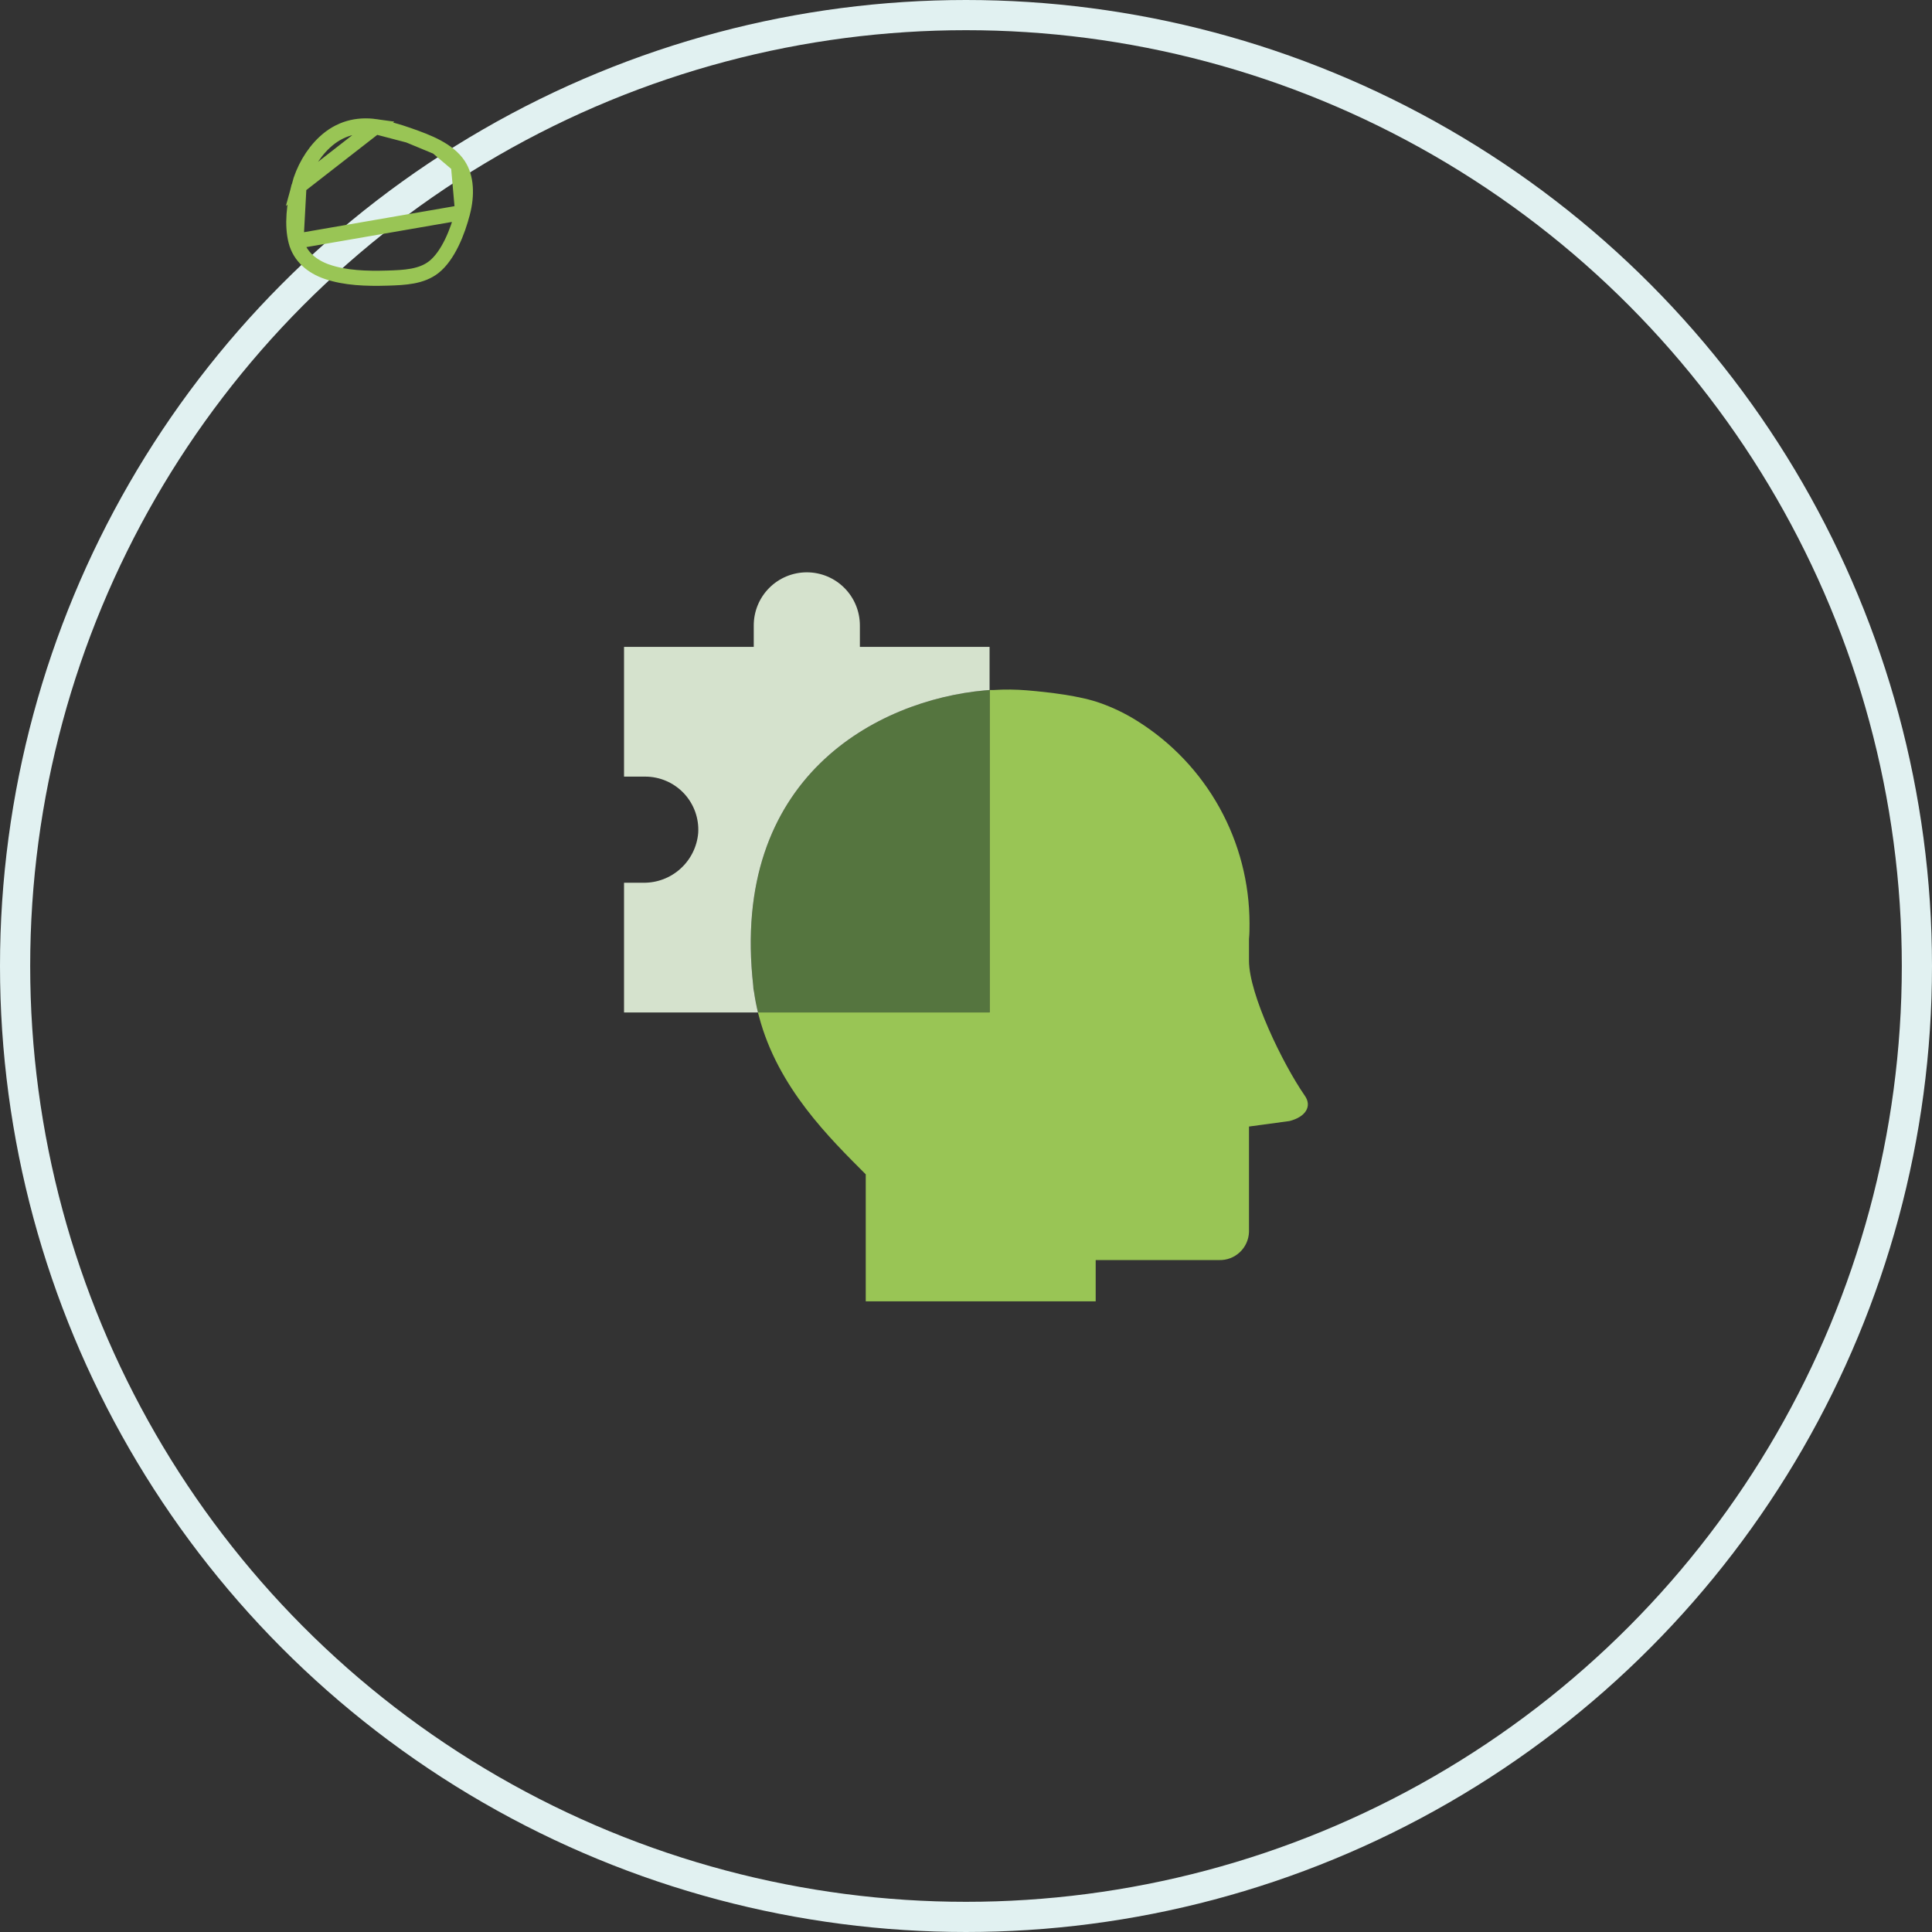
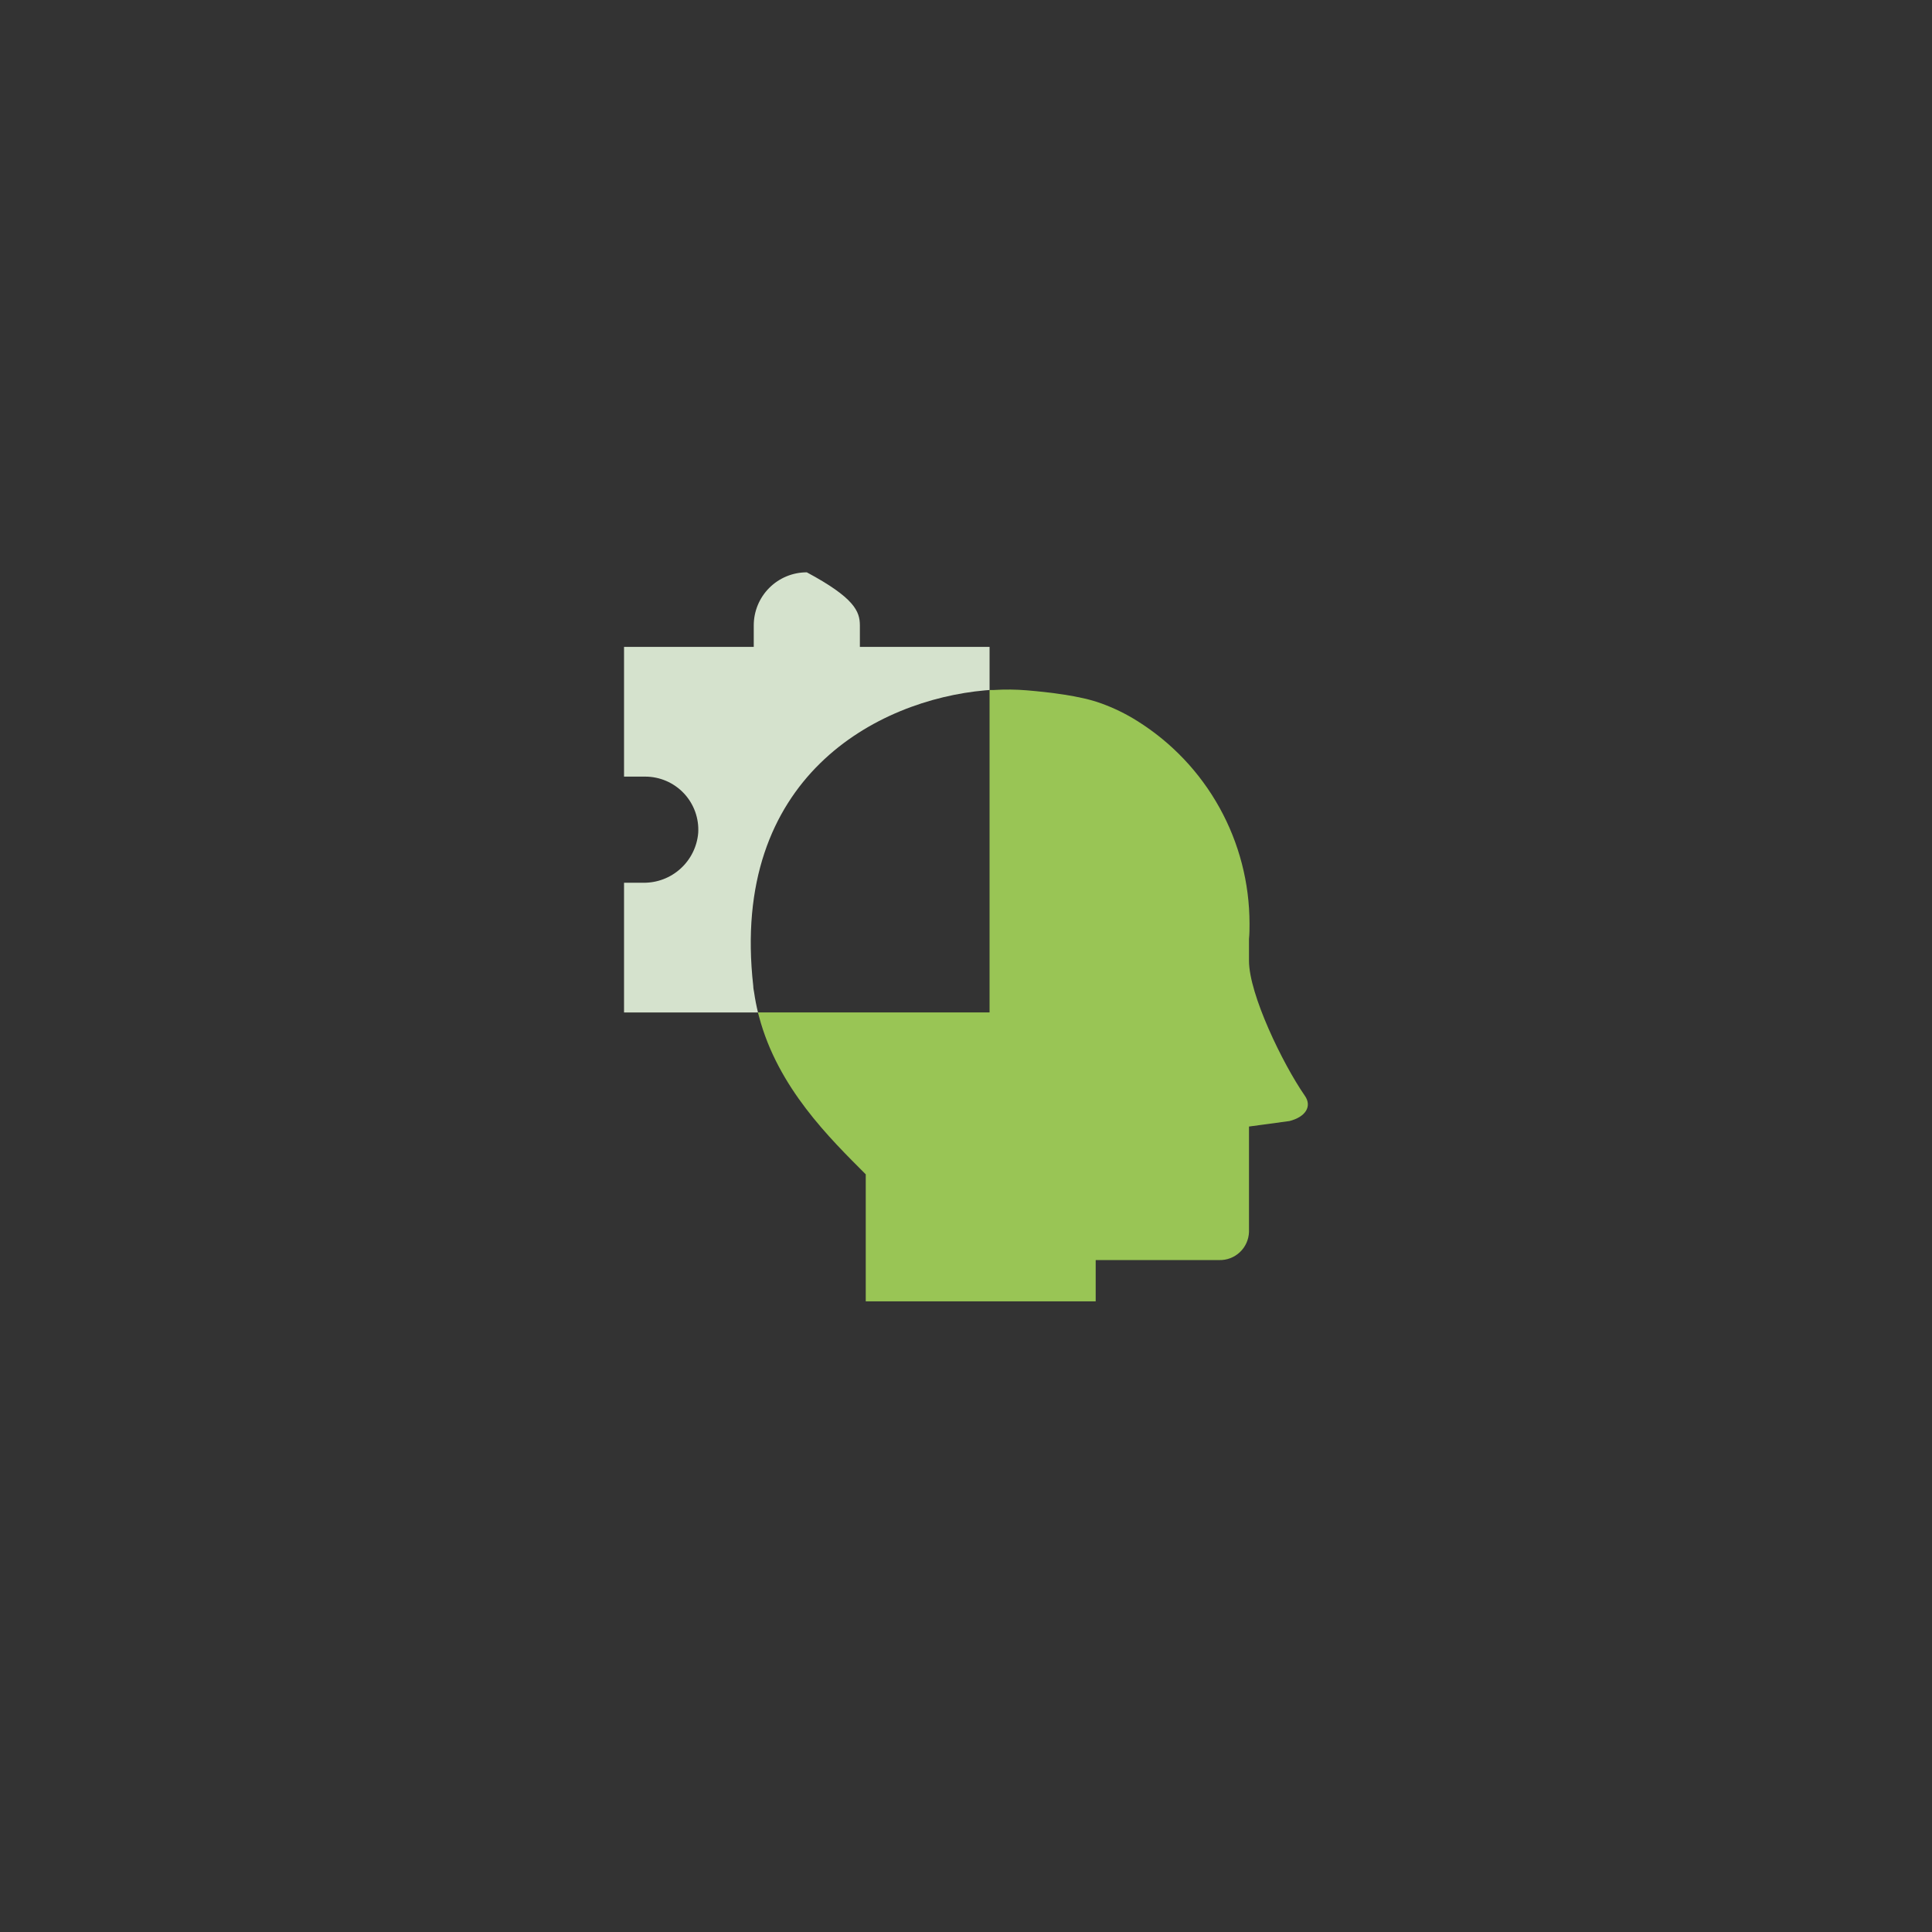
<svg xmlns="http://www.w3.org/2000/svg" width="128" height="128" viewBox="0 0 128 128" fill="none">
  <rect x="0" y="0" width="128" height="128" fill="#333333" stroke="none" />
-   <circle cx="64" cy="64" r="63" stroke="#E1F1F1" stroke-width="2" />
  <path d="M85.432 74.272L82.749 74.636V81.62C82.732 82.129 82.515 82.612 82.143 82.961C81.772 83.31 81.278 83.498 80.768 83.483H72.592V86.218H57.358V77.803C54.975 75.413 51.53 72.061 50.288 67.347L50.217 67.077H65.561V45.714H65.842C66.576 45.668 67.313 45.676 68.045 45.737C69.471 45.858 71.561 46.093 72.924 46.589C73.769 46.891 74.579 47.284 75.338 47.761C77.616 49.184 79.494 51.163 80.796 53.511C82.099 55.86 82.782 58.501 82.784 61.186C82.784 61.53 82.784 61.87 82.749 62.202V63.651C82.749 65.87 84.975 70.464 86.436 72.577C86.952 73.296 86.499 73.999 85.432 74.272Z" fill="#99C555" />
-   <path d="M65.564 45.714V67.077H50.221C50.115 66.647 50.029 66.202 49.963 65.745C49.94 65.608 49.924 65.468 49.908 65.327C48.346 51.476 58.143 46.374 65.264 45.737L65.564 45.714Z" fill="#55753F" />
-   <path d="M65.562 42.859V45.715L65.262 45.738C58.141 46.375 48.344 51.477 49.906 65.328C49.906 65.469 49.938 65.609 49.961 65.746C50.027 66.203 50.113 66.648 50.219 67.078H41.344V58.484H42.613C43.525 58.498 44.408 58.165 45.084 57.553C45.761 56.941 46.18 56.096 46.258 55.188C46.288 54.708 46.219 54.227 46.056 53.775C45.892 53.323 45.638 52.909 45.309 52.559C44.979 52.209 44.581 51.93 44.14 51.74C43.699 51.55 43.223 51.452 42.742 51.453H41.344V42.859H49.938V41.434C49.938 40.501 50.308 39.607 50.967 38.948C51.627 38.288 52.521 37.918 53.453 37.918C54.386 37.918 55.28 38.288 55.939 38.948C56.598 39.607 56.969 40.501 56.969 41.434V42.859H65.562Z" fill="#D5E2CD" />
-   <path d="M30.65 14.074L30.651 14.073C30.944 12.926 30.912 11.758 30.372 10.94L30.65 14.074ZM30.65 14.074C30.491 14.7 30.253 15.421 29.93 16.083C29.604 16.751 29.209 17.323 28.751 17.687C27.929 18.34 26.812 18.39 25.669 18.425L25.668 18.425C24.289 18.468 22.871 18.419 21.669 18.005L21.668 18.005C20.671 17.663 19.87 16.996 19.61 15.983L19.61 15.983M30.65 14.074L19.61 15.983M27.077 8.964L27.077 8.964C26.354 8.709 25.619 8.493 24.882 8.389L27.077 8.964ZM27.077 8.964C27.707 9.185 28.366 9.424 28.96 9.744M27.077 8.964L28.96 9.744M19.61 15.983C19.332 14.905 19.483 13.547 19.807 12.339L19.61 15.983ZM28.96 9.744C29.553 10.065 30.048 10.448 30.372 10.939L28.96 9.744ZM21.497 9.439C22.493 8.505 23.663 8.218 24.882 8.389L19.807 12.339C20.099 11.248 20.688 10.198 21.497 9.439Z" stroke="#99C555" />
+   <path d="M65.562 42.859V45.715L65.262 45.738C58.141 46.375 48.344 51.477 49.906 65.328C49.906 65.469 49.938 65.609 49.961 65.746C50.027 66.203 50.113 66.648 50.219 67.078H41.344V58.484H42.613C43.525 58.498 44.408 58.165 45.084 57.553C45.761 56.941 46.18 56.096 46.258 55.188C46.288 54.708 46.219 54.227 46.056 53.775C45.892 53.323 45.638 52.909 45.309 52.559C44.979 52.209 44.581 51.93 44.14 51.74C43.699 51.55 43.223 51.452 42.742 51.453H41.344V42.859H49.938V41.434C49.938 40.501 50.308 39.607 50.967 38.948C51.627 38.288 52.521 37.918 53.453 37.918C56.598 39.607 56.969 40.501 56.969 41.434V42.859H65.562Z" fill="#D5E2CD" />
</svg>